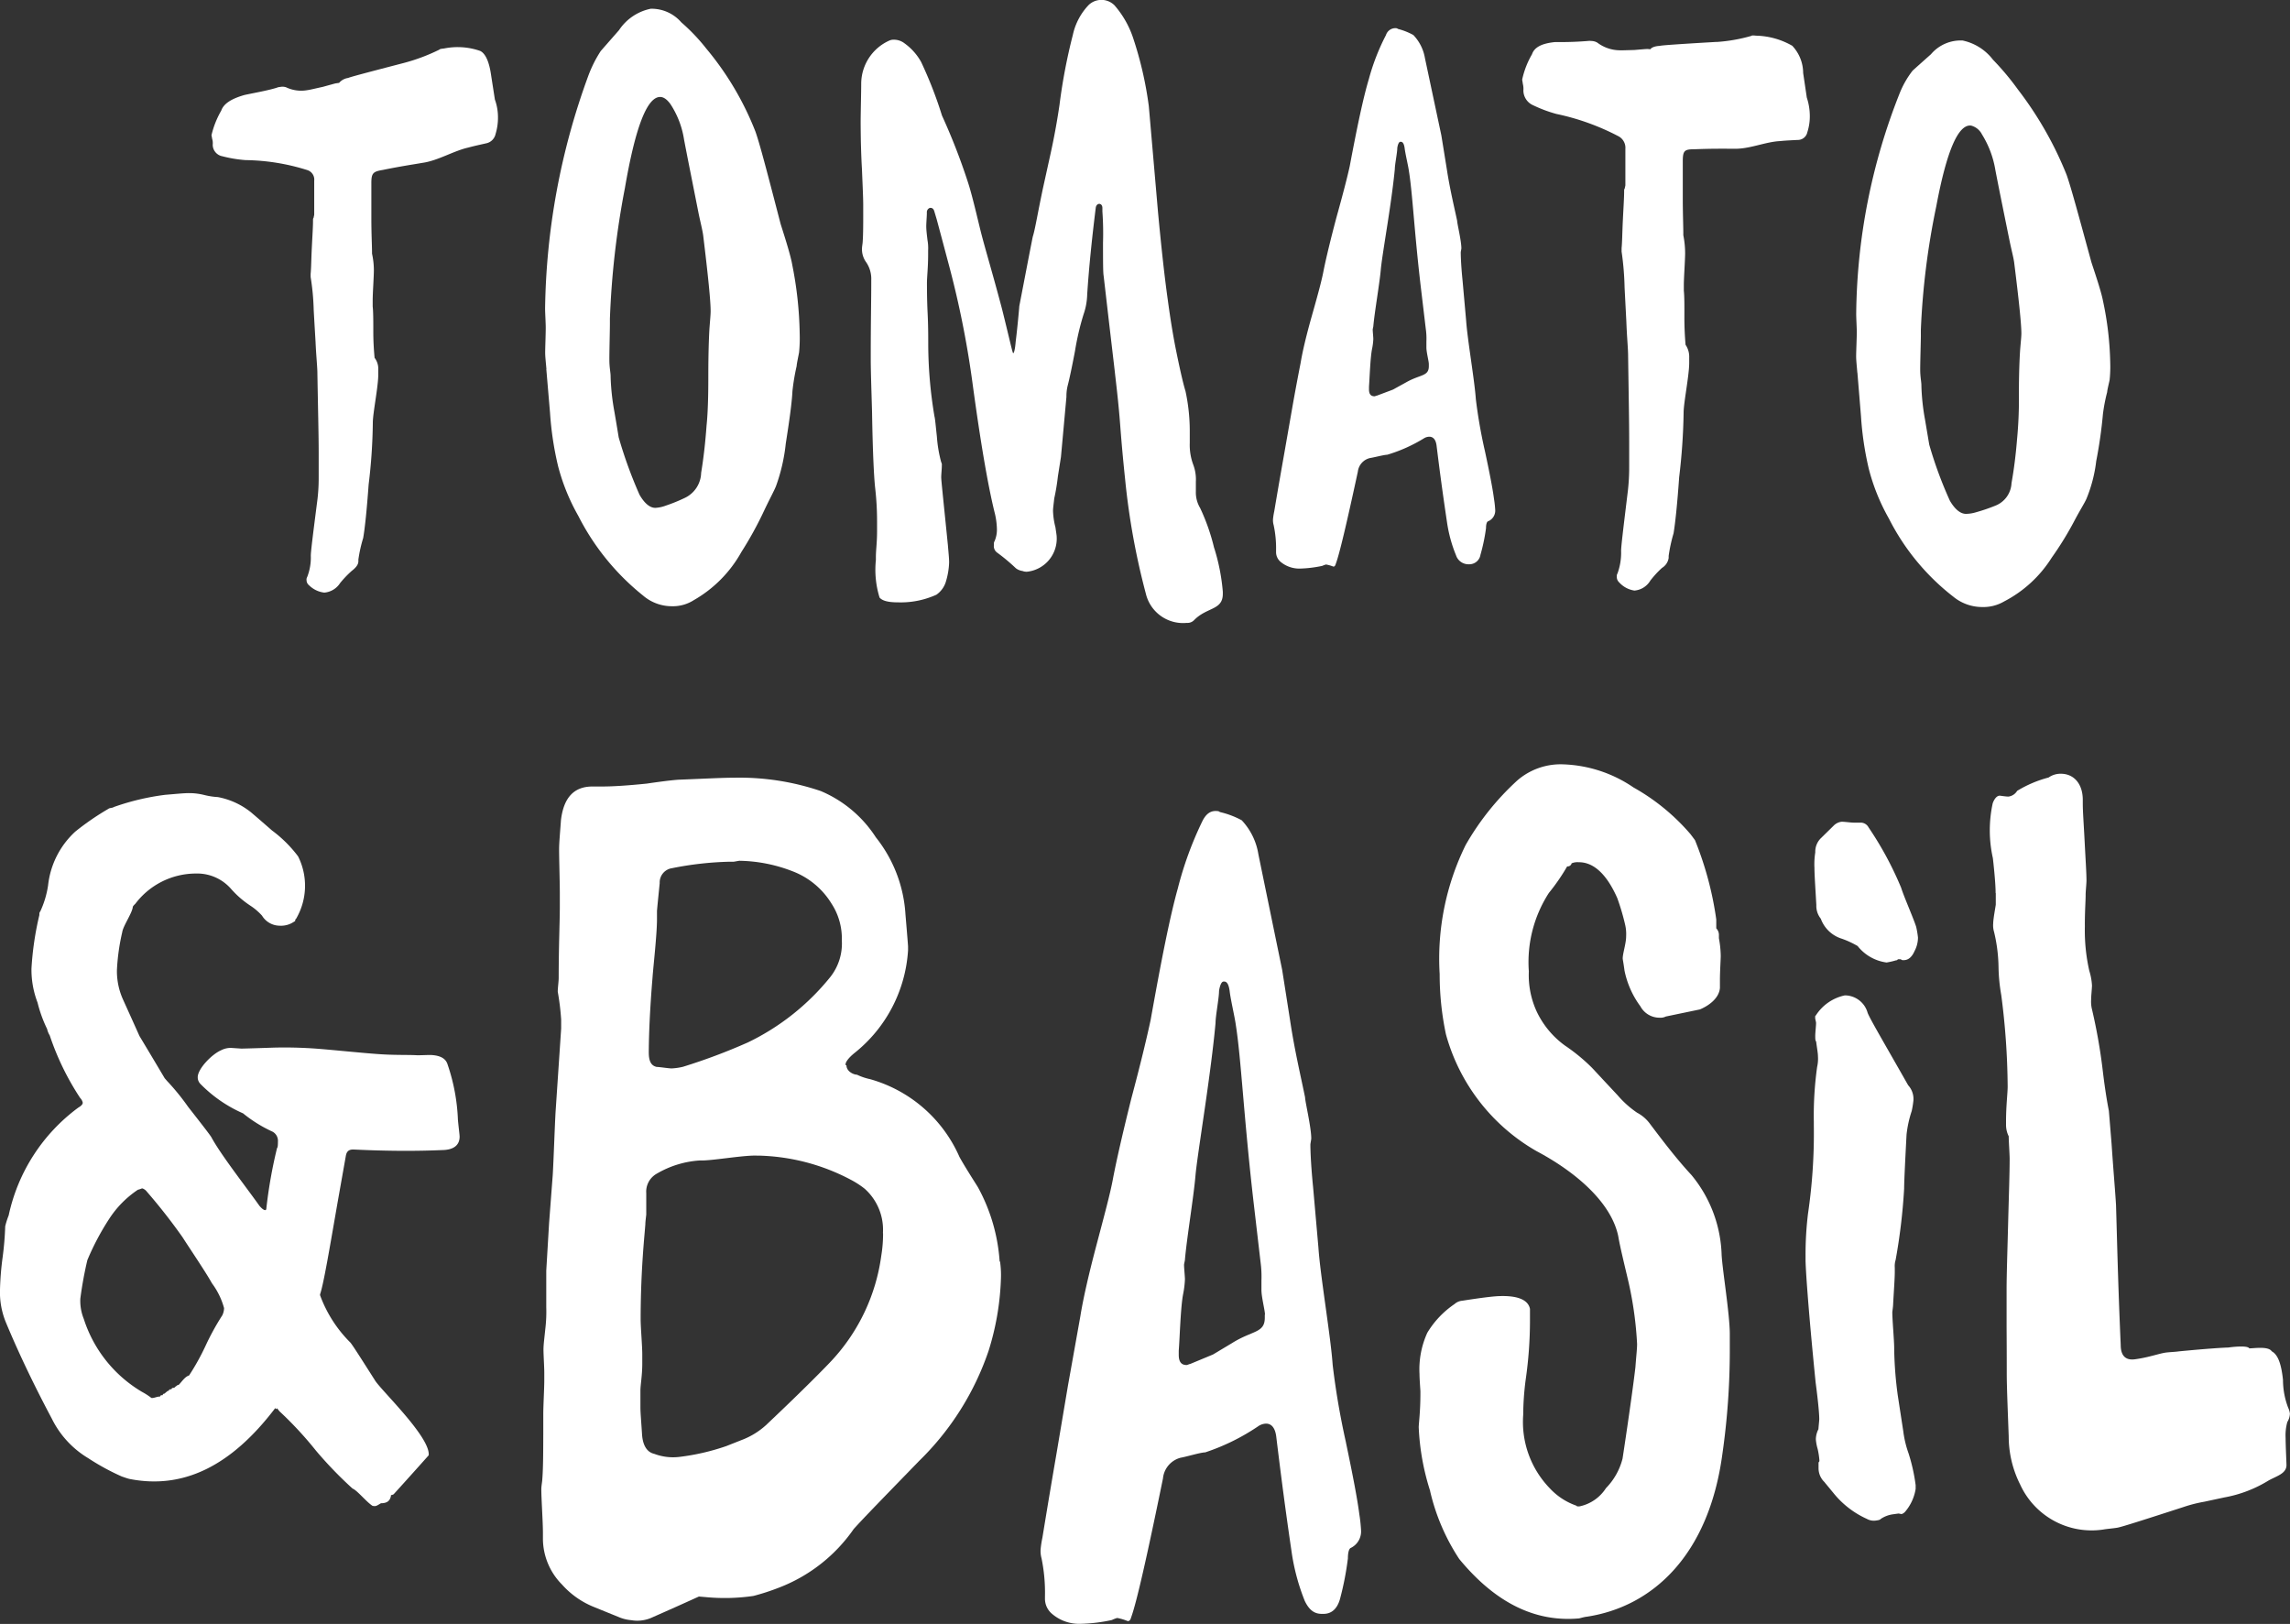
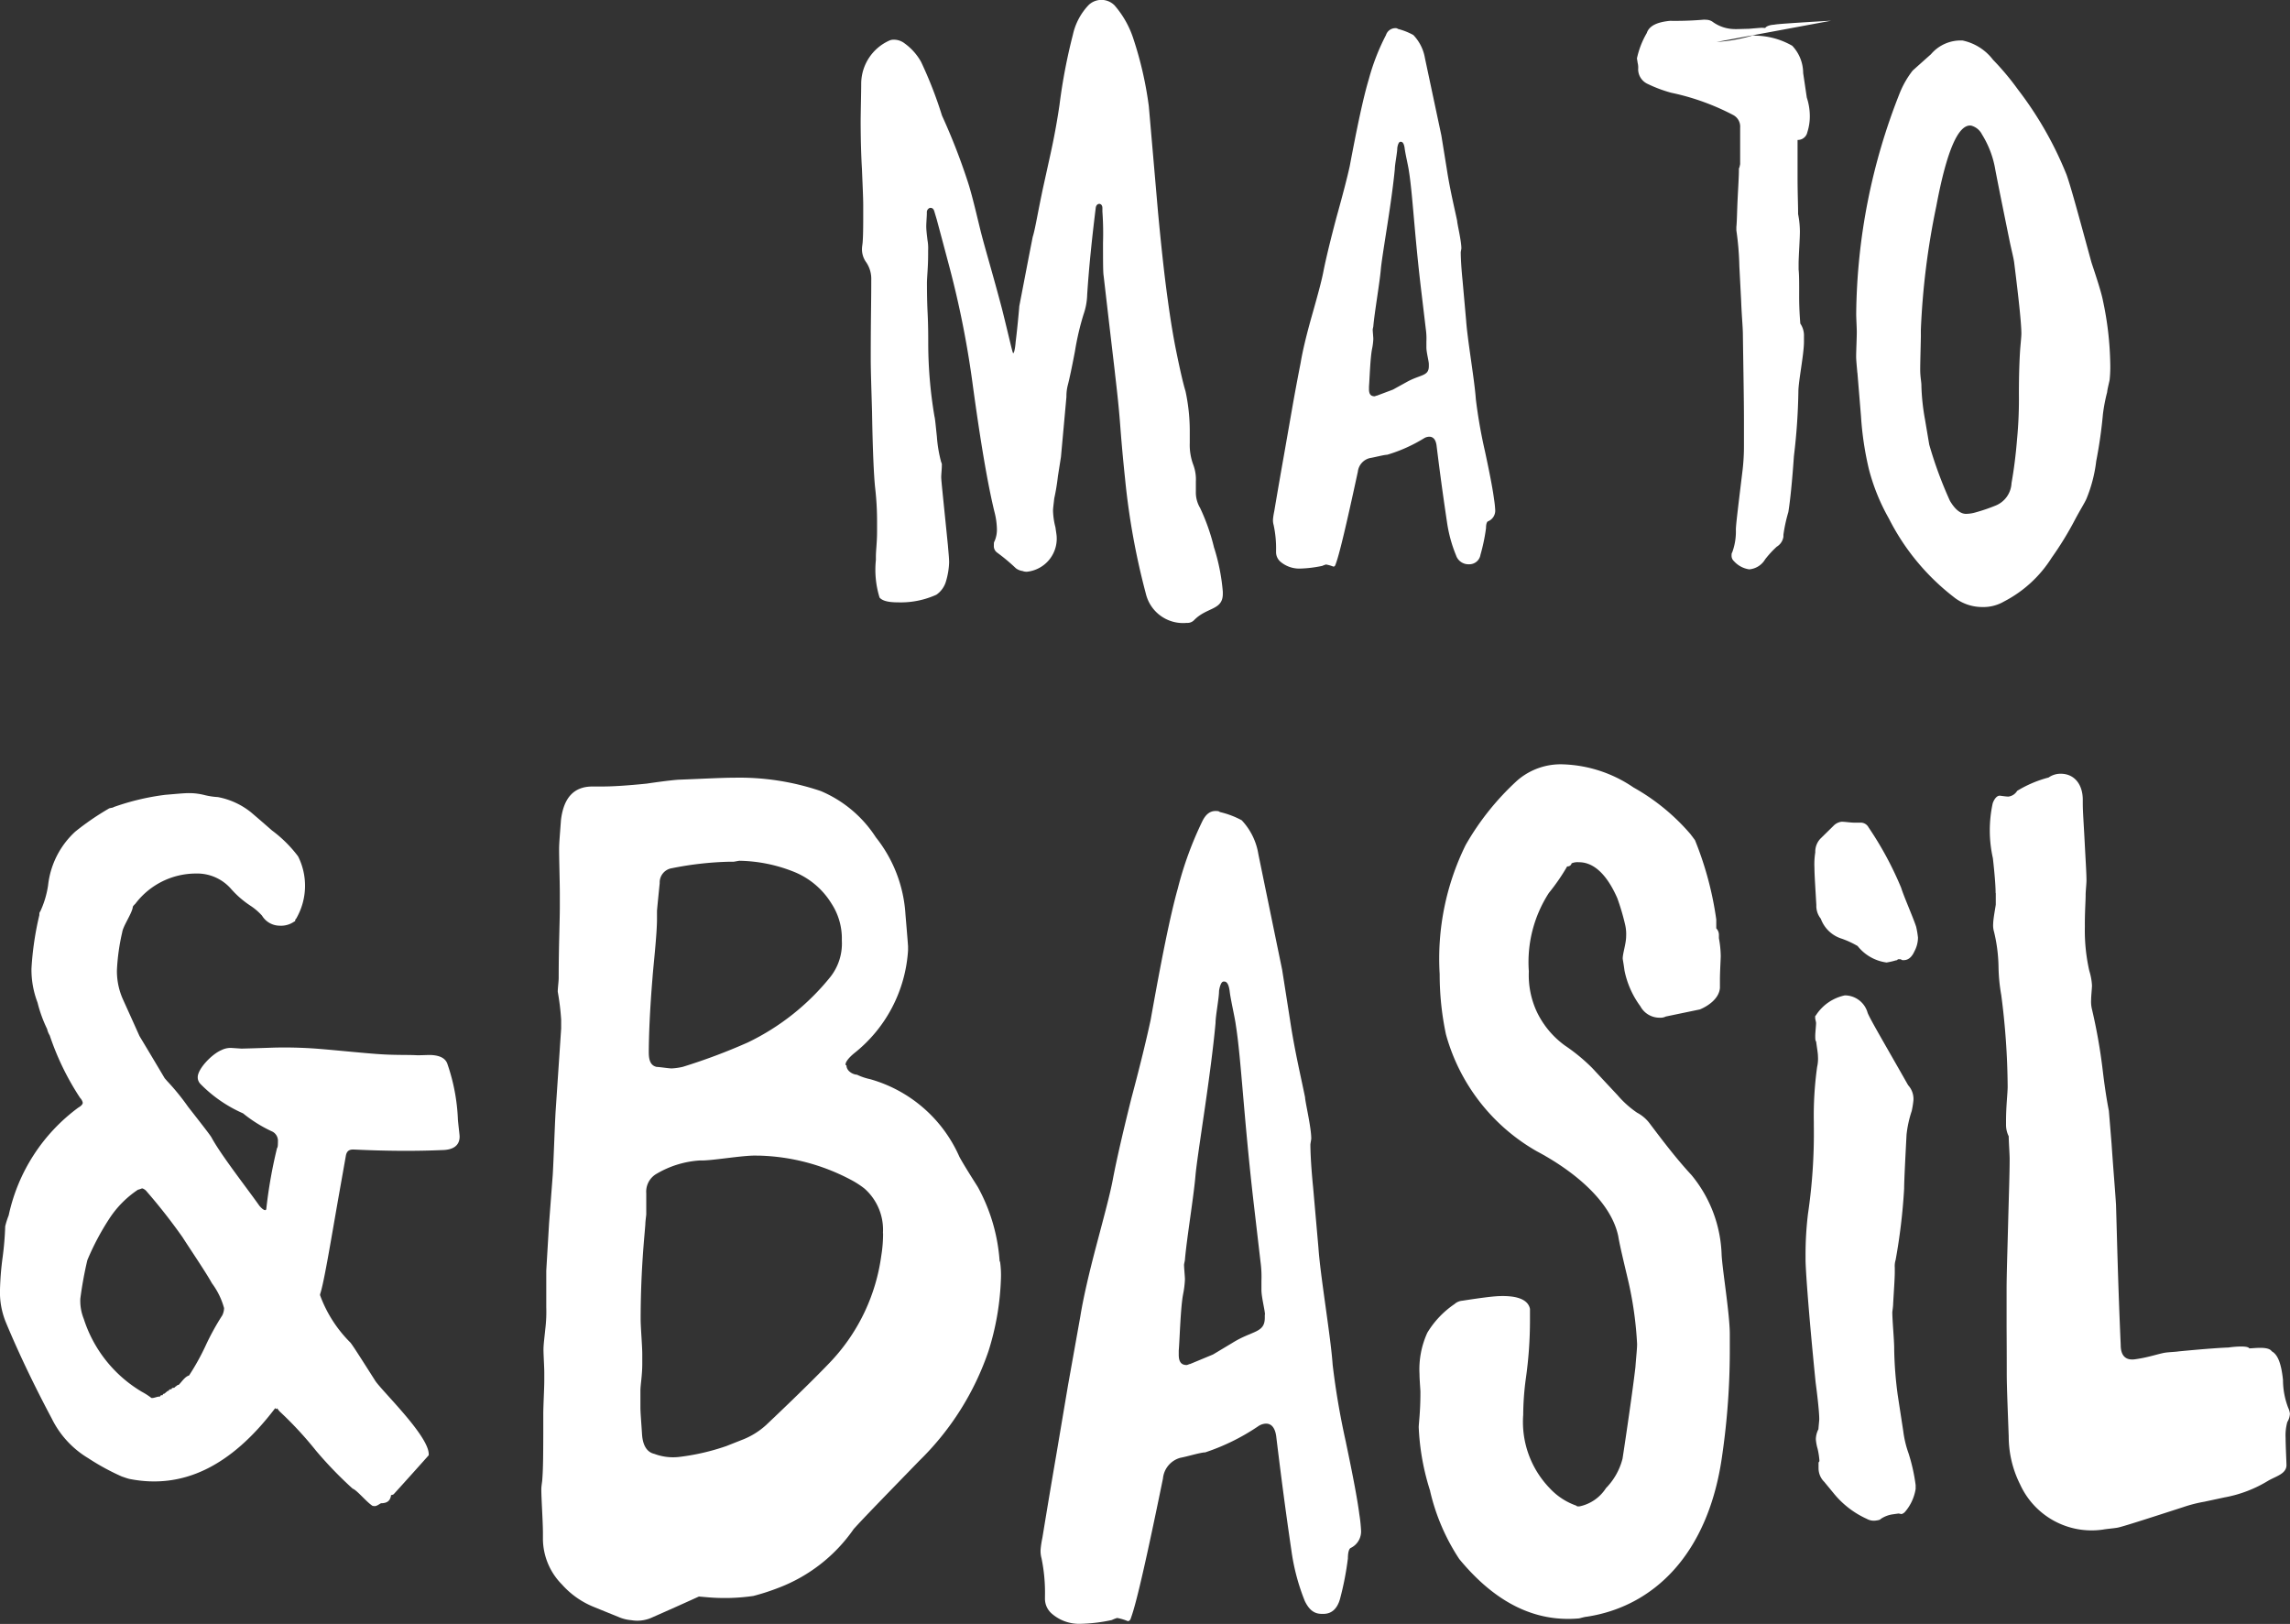
<svg xmlns="http://www.w3.org/2000/svg" width="102.878" height="72.957" viewBox="0 0 102.878 72.957">
  <rect x="0" y="0" width="102.878" height="72.957" fill="#333333" stroke="none" />
  <g id="Group_21779" data-name="Group 21779" transform="translate(3346 -1090.188)">
    <path id="Path_107241" data-name="Path 107241" d="M12.444,129.617l-.04.037c-.013-.016-.025-.032-.039-.048-2,2.635-4.158,3.65-6.533,3.186-.117-.023-.312-.1-.351-.109a10.476,10.476,0,0,1-1.518-.827,4.253,4.253,0,0,1-1.632-1.77C1.594,128.7.893,127.262.272,125.774a3.562,3.562,0,0,1-.272-1.5,13.217,13.217,0,0,1,.117-1.436,13.751,13.751,0,0,0,.117-1.4,3.758,3.758,0,0,1,.156-.49,8.127,8.127,0,0,1,3.127-4.841c.118-.069.2-.142.2-.223a.438.438,0,0,0-.117-.213,12.014,12.014,0,0,1-1.366-2.808.924.924,0,0,1-.117-.288,5.962,5.962,0,0,1-.43-1.187,4.128,4.128,0,0,1-.273-1.528,13.773,13.773,0,0,1,.354-2.405c0-.08,0-.119.039-.157a4.267,4.267,0,0,0,.354-1.181,3.837,3.837,0,0,1,1.219-2.409,11.938,11.938,0,0,1,1.494-1.027c.039-.04.2-.038.236-.078a10.958,10.958,0,0,1,2.319-.55c.471-.038.825-.076,1.061-.075a2.765,2.765,0,0,1,.707.089,3.308,3.308,0,0,0,.589.088,3.374,3.374,0,0,1,1.491.685q.47.4.94.813a5.718,5.718,0,0,1,1.175,1.166,2.945,2.945,0,0,1-.088,2.8l-.04.042c0,.042,0,.085-.04.083a1.031,1.031,0,0,1-.668.189.933.933,0,0,1-.784-.45,2.661,2.661,0,0,0-.509-.439,4.312,4.312,0,0,1-.9-.784,2.021,2.021,0,0,0-1.569-.67,3.414,3.414,0,0,0-2.711,1.355c-.079.079-.119.119-.118.159-.04.285-.434.84-.474,1.123a9.521,9.521,0,0,0-.238,1.7,3.1,3.1,0,0,0,.272,1.32q.371.819.741,1.644.567.942,1.132,1.895l.117.134a10.4,10.4,0,0,1,.938,1.154c.663.846,1.015,1.3,1.054,1.383.428.788,1.6,2.284,2.146,3.059.195.23.313.242.313.116a21.44,21.44,0,0,1,.479-2.705c.04-.039.039-.166.041-.293a.468.468,0,0,0-.235-.443,6.171,6.171,0,0,1-1.331-.826A6.112,6.112,0,0,1,9,115.038a.421.421,0,0,1-.117-.3c0-.373.632-1.034,1.062-1.214a.926.926,0,0,1,.432-.1l.078.005.392.026c.039,0,.472-.01,1.334-.04.43-.015,1.06-.018,1.805.027s2.435.23,3.218.273c.628.035,1.14.018,1.493.037.156.009.55-.015.668-.009.432.022.667.165.745.432a8.666,8.666,0,0,1,.462,2.482c.038.4.075.663.076.751,0,.395-.277.6-.788.606-1.179.052-2.476.046-3.927-.023-.237-.018-.353.059-.394.271q-.18,1.017-.36,2.031c-.361,2.071-.641,3.751-.8,4.2v.043a5.81,5.81,0,0,0,1.365,2.129c.116.143.469.7,1.093,1.681.232.414,2.506,2.556,2.422,3.38q-.789.886-1.577,1.754l-.079.033c-.039-.005-.04-.006-.04.038-.04.211-.159.325-.433.33-.04-.006-.2.145-.314.128L16.74,134c-.272-.169-.7-.706-.9-.777a17.935,17.935,0,0,1-1.641-1.7,16.406,16.406,0,0,0-1.64-1.77l-.117-.144m-4.535-.98c.039-.035.079-.07.117-.064.118-.105.275-.371.47-.424a10.65,10.65,0,0,0,.746-1.345,11.36,11.36,0,0,1,.747-1.358.778.778,0,0,0,.079-.325,3.316,3.316,0,0,0-.545-1.115c-.272-.494-1.012-1.584-1.325-2.075a25.82,25.82,0,0,0-1.6-2.042.413.413,0,0,0-.2-.145c-.039,0-.078.032-.2.06a4.54,4.54,0,0,0-1.293,1.312,11.492,11.492,0,0,0-.979,1.852,17.1,17.1,0,0,0-.315,1.728,2.164,2.164,0,0,0,.155.911,5.9,5.9,0,0,0,2.608,3.274,3.081,3.081,0,0,1,.429.277c.117.02.274-.077.39-.058,0-.041.04-.076.117-.063a.071.071,0,0,1,.078-.07c.117-.1.157-.139.2-.133,0-.041.039-.076.118-.064,0-.041.04-.076.117-.064l.078-.07" transform="translate(-3346 1023.843)" fill="#fff" />
    <path id="Path_107242" data-name="Path 107242" d="M77.2,122.1a4.3,4.3,0,0,1,.039.788,12.051,12.051,0,0,1-.556,3.231,12.539,12.539,0,0,1-3.127,4.949c-1.425,1.471-2.414,2.479-2.929,3.049a7.238,7.238,0,0,1-3.363,2.637,10.2,10.2,0,0,1-1.146.372,8.935,8.935,0,0,1-2.131.053l-.316-.027q-1.086.494-2.173.971a1.6,1.6,0,0,1-.868.091,1.8,1.8,0,0,1-.591-.153q-.531-.214-1.062-.431a3.826,3.826,0,0,1-1.454-1.015,2.936,2.936,0,0,1-.859-2.059v-.089c0-.059,0-.119,0-.178,0-.489-.074-1.565-.072-1.965,0-.133.041-.352.041-.4.041-.486.044-1.152.047-2.086q0-.445,0-.889c0-.356.045-1.153.045-1.509,0-.119,0-.237,0-.356,0-.222-.036-.8-.036-1.027s.043-.53.082-.927a6.531,6.531,0,0,0,.043-.975q0-.6,0-1.2v-.445q.063-1.064.126-2.128l.165-2.171c.04-.666.089-2.178.128-2.845q.063-.933.125-1.866l.125-1.867v-.4a11.211,11.211,0,0,0-.153-1.254c0-.178.041-.444.042-.623,0-1.381.048-2.45.051-3.163,0-.208,0-.416,0-.624,0-.49-.034-1.605-.032-2.006,0-.267.042-.712.083-1.292.122-1.024.594-1.513,1.42-1.511h.433c.471,0,1.141-.042,2-.13.9-.133,1.378-.178,1.494-.178,1.1-.043,1.925-.088,2.437-.087a11.369,11.369,0,0,1,3.89.6,5.476,5.476,0,0,1,2.472,2.077,6.149,6.149,0,0,1,1.331,3.465c.079.923.114,1.385.116,1.43,0,.061,0,.123,0,.185a6.406,6.406,0,0,1-2.411,4.615c-.275.225-.395.406-.395.5,0,.046,0,.046.039.047,0,.276.314.42.472.424a2.631,2.631,0,0,0,.59.2,6.227,6.227,0,0,1,4.013,3.49c.2.373.709,1.168.826,1.355a8.052,8.052,0,0,1,.981,3.35m-5.243-1.275a2.47,2.47,0,0,0-.824-2,3.954,3.954,0,0,0-.59-.385,9.3,9.3,0,0,0-4.173-1.1l-.079,0c-.63-.022-2.048.241-2.561.218a4.354,4.354,0,0,0-1.931.592.924.924,0,0,0-.475.879c0,.045,0,.09,0,.135l0,.812c0,.046-.041.314-.041.449-.042.584-.2,1.972-.211,4.134,0,.045,0,.09,0,.135,0,.36.075,1.222.073,1.583v.406c0,.541-.081.94-.083,1.211l0,.766c0,.225.037.634.074,1.223.038.5.234.785.549.856a2.382,2.382,0,0,0,1.143.135,10.139,10.139,0,0,0,2.091-.484l.789-.312a3.414,3.414,0,0,0,.989-.624c1.778-1.678,2.769-2.7,2.966-2.915a8.608,8.608,0,0,0,2.219-4.7,6.073,6.073,0,0,0,.081-1.011M61.42,112.714c0,.405.117.59.352.644.158.005.511.063.669.068a2.8,2.8,0,0,0,.512-.073,26.5,26.5,0,0,0,2.916-1.094,10.73,10.73,0,0,0,3.707-2.942,2.426,2.426,0,0,0,.516-1.646,2.87,2.87,0,0,0-.469-1.659,3.513,3.513,0,0,0-1.727-1.437,6.849,6.849,0,0,0-2.4-.478c-.04,0-.238.043-.276.043l-.2,0a14.727,14.727,0,0,0-2.557.29.647.647,0,0,0-.553.671c-.082.811-.122,1.217-.122,1.262,0,.03,0,.06,0,.09,0,.09,0,.18,0,.271,0,.678-.165,2.118-.2,2.613-.123,1.486-.166,2.612-.169,3.379" transform="translate(-3378.273 1024.763)" fill="#fff" />
    <path id="Path_107243" data-name="Path 107243" d="M122.514,132.211c.318,1.514.518,2.569.6,3.213a6.85,6.85,0,0,1,.08.736.823.823,0,0,1-.473.8c-.079.049-.118.236-.118.467a13.446,13.446,0,0,1-.353,1.815c-.117.42-.354.661-.711.674l-.079,0c-.355.012-.593-.165-.792-.575a9.531,9.531,0,0,1-.6-2.252c-.359-2.445-.557-4.109-.677-5.08-.04-.416-.2-.645-.475-.639a.664.664,0,0,0-.316.1,9.651,9.651,0,0,1-2.409,1.192c-.2,0-.831.193-1.106.241a1.066,1.066,0,0,0-.79.932c-.712,3.484-1.186,5.572-1.424,6.222-.039.139-.079.185-.158.185a2.4,2.4,0,0,0-.475-.141,1.391,1.391,0,0,0-.238.092,7.28,7.28,0,0,1-1.424.171,1.866,1.866,0,0,1-1.305-.484.884.884,0,0,1-.277-.655v-.093a7.6,7.6,0,0,0-.156-1.718A1.2,1.2,0,0,1,108.8,137a4.679,4.679,0,0,1,.079-.508c.04-.232.238-1.479.636-3.793q.257-1.527.515-3.056.278-1.551.554-3.1c.119-.742.357-1.807.712-3.151s.632-2.365.751-3.014q.238-1.252.828-3.62c.434-1.624.708-2.785.867-3.528.472-2.647.866-4.643,1.219-5.9a15.829,15.829,0,0,1,1.1-3.018c.158-.325.355-.464.589-.465.079,0,.158,0,.2.046a3.893,3.893,0,0,1,.983.37,2.888,2.888,0,0,1,.749,1.529q.533,2.595,1.067,5.186.179,1.134.356,2.267c.2,1.342.478,2.5.674,3.466,0,.185.277,1.339.278,1.848,0,.046-.039.232-.039.278s0,.694.121,1.9q.12,1.363.24,2.726c.04.6.159,1.477.319,2.63s.279,2.028.32,2.629a34.268,34.268,0,0,0,.6,3.5m-3.64-5.749c0-.186-.159-.785-.159-1.11,0-.062,0-.123,0-.185v-.232a4.9,4.9,0,0,0-.04-.834l-.318-2.732c-.437-3.8-.556-6.441-.794-7.924-.04-.325-.238-1.159-.277-1.53-.039-.278-.119-.417-.237-.416h-.039c-.079,0-.157.14-.2.419,0,.325-.156,1.114-.157,1.439q-.118,1.324-.471,3.761c-.237,1.626-.392,2.648-.432,3.112-.078.929-.394,2.833-.472,3.762,0,.046-.04.186-.04.232,0,.14.038.51.04.65a4.18,4.18,0,0,1-.078.65c-.12.6-.156,2.044-.2,2.554v.186c0,.324.118.463.355.462.039,0,.119-.047.158-.047l1.026-.426.868-.52c.908-.568,1.46-.438,1.459-1.133v-.139" transform="translate(-3408.049 1022.777)" fill="#fff" />
    <path id="Path_107244" data-name="Path 107244" d="M148.845,131.64a10.872,10.872,0,0,1-.519-2.875c0-.184.078-.694.076-1.568v-.046c0-.046-.041-.551-.041-.781a3.961,3.961,0,0,1,.351-1.855,4.125,4.125,0,0,1,1.22-1.287.6.6,0,0,1,.355-.152c.788-.124,1.339-.193,1.616-.205.868-.039,1.342.166,1.421.573v.5a18.624,18.624,0,0,1-.19,2.658,12.553,12.553,0,0,0-.114,1.6,4.288,4.288,0,0,0,1.193,3.3,2.941,2.941,0,0,0,1.186.778c.04.043.078.04.158.034a1.865,1.865,0,0,0,1.181-.818,2.926,2.926,0,0,0,.745-1.326c.155-1.008.463-3.109.578-4.11.036-.5.076-.818.075-1.043a16.34,16.34,0,0,0-.364-2.686c-.12-.534-.4-1.649-.48-2.142-.319-1.564-1.978-2.935-3.674-3.834a8.7,8.7,0,0,1-4.069-5.246,12.944,12.944,0,0,1-.282-2.706,11.56,11.56,0,0,1,1.167-5.8,11.95,11.95,0,0,1,2.312-2.893,2.968,2.968,0,0,1,2.081-.731,5.942,5.942,0,0,1,3.148,1.038,9.458,9.458,0,0,1,2.562,2.1l.2.267a15.009,15.009,0,0,1,.956,3.563v.4a.422.422,0,0,1,.119.31c0,.045,0,.089,0,.134a4.6,4.6,0,0,1,.082.8c0,.134-.037.715-.036,1.073,0,.119,0,.238,0,.357-.038.492-.547.822-.9.968l-1.532.319a.529.529,0,0,1-.275.053.976.976,0,0,1-.868-.514,4.055,4.055,0,0,1-.713-1.606c-.04-.315-.08-.5-.08-.541,0-.226.156-.682.154-1a1.857,1.857,0,0,0-.041-.5,10.322,10.322,0,0,0-.358-1.215c-.475-1.077-1.067-1.616-1.735-1.609a.672.672,0,0,0-.315.049.183.183,0,0,1-.2.138,9.136,9.136,0,0,1-.822,1.193,5.726,5.726,0,0,0-.9,3.524,3.9,3.9,0,0,0,.359,1.817,4,4,0,0,0,1.264,1.516,8.2,8.2,0,0,1,1.223,1.007q.572.616,1.145,1.228a4.444,4.444,0,0,0,.869.779,1.7,1.7,0,0,1,.592.516c.593.785,1.186,1.565,1.858,2.291a5.9,5.9,0,0,1,1.351,3.585c.041.712.364,2.651.367,3.542q0,.335,0,.669a32.718,32.718,0,0,1-.337,4.76c-.615,4.517-3.126,6.832-6.085,7.282-.119.01-.315.073-.355.077-1.972.174-3.754-.7-5.377-2.668a9.383,9.383,0,0,1-1.31-3.055" transform="translate(-3430.59 1025.549)" fill="#fff" />
    <path id="Path_107245" data-name="Path 107245" d="M189.628,134.663a.861.861,0,0,1-.277-.627c0-.073,0-.147,0-.22v-.044c.04-.049.039-.049.039-.092a3.439,3.439,0,0,0-.08-.519,2.057,2.057,0,0,1-.08-.431,1.015,1.015,0,0,1,.116-.453c0-.044.037-.4.037-.444,0-.4-.122-1.351-.163-1.655-.329-3.269-.451-5.113-.453-5.509,0-.073,0-.147,0-.221a15.147,15.147,0,0,1,.111-1.859,24.732,24.732,0,0,0,.261-3.937c0-.03,0-.059,0-.088s0-.058,0-.088a15.884,15.884,0,0,1,.148-2.472,1.67,1.67,0,0,0,.037-.486c0-.132-.041-.35-.081-.656-.039-.042-.04-.13-.04-.262s.036-.442.037-.574c0-.043-.039-.174-.04-.218,0-.015,0-.03,0-.044v-.044l.039-.046a2.044,2.044,0,0,1,1.294-.887,1.067,1.067,0,0,1,1.024.787c.12.3.751,1.366,1.819,3.249a.916.916,0,0,1,.238.677,4.2,4.2,0,0,1-.077.48,5.067,5.067,0,0,0-.232,1.055c-.037.7-.11,2.087-.109,2.433a26.355,26.355,0,0,1-.381,3.2.935.935,0,0,0-.039.351c0,.058,0,.116,0,.174,0,.3-.036.785-.073,1.439,0,.13-.037.351-.038.394,0,.348.083,1.25.084,1.6,0,.014,0,.029,0,.043a17,17,0,0,0,.164,2.108q.121.788.242,1.575a4.663,4.663,0,0,0,.239,1.008,8.124,8.124,0,0,1,.319,1.428c0,.058,0,.115,0,.173a2.082,2.082,0,0,1-.467,1.018.344.344,0,0,1-.157.109c-.039.006-.119-.027-.157-.021l-.235.033a1.293,1.293,0,0,0-.549.207c-.039.049-.118.06-.235.076a.639.639,0,0,1-.393-.077,4.079,4.079,0,0,1-1.5-1.162l-.395-.479m4.193-24.477a1.3,1.3,0,0,1-.155.61c-.116.264-.274.4-.471.406l-.078,0-.079-.04-.079,0h-.039c-.04.045-.039.045-.079.046a3.278,3.278,0,0,1-.431.1,1.99,1.99,0,0,1-1.3-.74,4.042,4.042,0,0,0-.708-.328,1.465,1.465,0,0,1-.947-.9.914.914,0,0,1-.2-.61c-.042-.747-.083-1.318-.085-1.67a3.4,3.4,0,0,1,.037-.7.856.856,0,0,1,.234-.619l.588-.577a.6.6,0,0,1,.353-.179h.039c.118,0,.392.04.511.039l.275,0h.039a.4.4,0,0,1,.355.214,15.224,15.224,0,0,1,1.464,2.712c.119.388.554,1.371.675,1.755a4.1,4.1,0,0,1,.08.473" transform="translate(-3453.653 1022.12)" fill="#fff" />
    <path id="Path_107246" data-name="Path 107246" d="M208.314,105.321c0-.3-.042-.849-.123-1.57a5.722,5.722,0,0,1-.008-2.466c.077-.213.194-.342.313-.342.038,0,.276.041.393.04a.534.534,0,0,0,.392-.257,5.288,5.288,0,0,1,1.413-.6.932.932,0,0,1,.55-.169c.59,0,.983.456.986,1.164,0,.056,0,.111,0,.167,0,.375.043.916.083,1.706s.08,1.372.083,1.746c0,.167-.039.5-.038.667,0,.291-.039.751-.035,1.417a8.215,8.215,0,0,0,.2,1.989,2.646,2.646,0,0,1,.12.659c0,.125-.038.459-.038.626a1.46,1.46,0,0,0,.041.455,24.688,24.688,0,0,1,.477,2.707c.121,1.027.238,1.638.279,1.841l.121,1.479c.08,1.192.164,2.134.2,2.749.043,1.4.087,3.5.211,6.292,0,.5.236.707.666.639l.117-.018c.507-.08.937-.231,1.21-.275.156-.025.467-.035.624-.06,1.209-.117,1.948-.165,2.222-.172.116-.02.858-.109.934.036.156.012.857-.114,1.012.134.274.148.428.552.505,1.285a3.51,3.51,0,0,0,.234,1.252.855.855,0,0,1,.077.259.77.77,0,0,1-.116.379,2.239,2.239,0,0,0-.077.724c0,.315.038,1.093.039,1.211,0,.394-.467.5-.814.7a5.717,5.717,0,0,1-1.98.755l-.894.192a6.2,6.2,0,0,0-.933.237c-1.751.567-2.726.88-2.96.927-.155.031-.508.058-.663.088a3.53,3.53,0,0,1-3.719-2.021,4.811,4.811,0,0,1-.516-2.165c-.044-1.224-.085-2.151-.088-2.787q0-1.06-.007-2.121,0-.572,0-1.145,0-.276,0-.551c0-.636.034-1.616.068-2.934s.07-2.3.069-2.932c0-.212-.042-.8-.042-1.014a1.143,1.143,0,0,1-.12-.5c0-.057,0-.113,0-.17,0-.721.075-1.277.073-1.574a32.9,32.9,0,0,0-.288-4.1,7.993,7.993,0,0,1-.122-1.226,7.173,7.173,0,0,0-.2-1.607,1.033,1.033,0,0,1-.04-.382c0-.212.117-.811.116-.854,0-.17,0-.34,0-.51" transform="translate(-3464.661 1024.993)" fill="#fff" />
-     <path id="Path_107247" data-name="Path 107247" d="M30.781,24.7a8.468,8.468,0,0,0,1.559-.588c.028-.032.082-.038.219-.054a3.065,3.065,0,0,1,1.616.111c.247.119.412.511.495,1.118l.166,1.067a2.342,2.342,0,0,1,.138.749,2.516,2.516,0,0,1-.108.8.542.542,0,0,1-.437.42c-.192.046-.465.1-.794.189-.657.148-1.368.591-2.052.685-.355.063-.958.15-1.778.318-.437.073-.52.138-.519.595v.057q0,.757,0,1.513c0,.685.028,1.2.03,1.511v.057q0,.014,0,.028a3.467,3.467,0,0,1,.083.736c0,.315-.055,1.061-.053,1.375,0,.086,0,.171,0,.257.025.227.029.6.028,1.112s.031.912.057,1.2a.8.8,0,0,1,.165.533c0,.076,0,.153,0,.229,0,.544-.245,1.727-.244,2.155a24.748,24.748,0,0,1-.188,2.776q-.121,1.673-.244,2.4a6.3,6.3,0,0,0-.217.972V47.1c0,.142-.11.286-.3.431a4.556,4.556,0,0,0-.52.544.934.934,0,0,1-.712.43,1.161,1.161,0,0,1-.686-.332.289.289,0,0,1-.11-.224.219.219,0,0,1,.027-.141,2.393,2.393,0,0,0,.164-.959c0-.2.108-1.042.3-2.542a8.294,8.294,0,0,0,.054-.988q0-.409,0-.818c0-.009,0-.018,0-.028,0-.085,0-.169,0-.254,0-.789-.031-1.973-.058-3.55,0-.309-.055-.785-.083-1.432q-.043-.716-.083-1.431a10.831,10.831,0,0,0-.138-1.481c0-.047,0-.094,0-.141.026-.256.027-.65.054-1.187s.053-.934.053-1.188c0-.085,0-.113.027-.144,0-.027.027-.115.027-.144q0-.746,0-1.493V30a.447.447,0,0,0-.3-.474,9.592,9.592,0,0,0-2.786-.452,5.857,5.857,0,0,1-1.037-.172.531.531,0,0,1-.437-.519.651.651,0,0,0-.027-.271c0-.027-.027-.133-.027-.161a4.085,4.085,0,0,1,.437-1.1c.111-.318.462-.535,1.036-.7.3-.07,1.173-.22,1.528-.353l.109-.015a.5.5,0,0,1,.246.022,1.569,1.569,0,0,0,.956.125c.137-.018.355-.075.683-.145.381-.106.573-.159.6-.162l.137-.018a.648.648,0,0,1,.41-.222c.055-.035.9-.258,2.542-.685" transform="translate(-3358.603 1068.307)" fill="#fff" />
-     <path id="Path_107248" data-name="Path 107248" d="M57.048,36.149c-.028-.324-.056-.559-.056-.736,0-.236.027-.888.025-1.124,0-.207-.028-.648-.029-.855a31.539,31.539,0,0,1,1.928-10.422,5.622,5.622,0,0,1,.573-1.151l.821-.937a2.245,2.245,0,0,1,1.425-.961,1.766,1.766,0,0,1,1.373.611,8.6,8.6,0,0,1,1.128,1.186,13.437,13.437,0,0,1,2.2,3.717c.194.538.552,1.917,1.132,4.15.083.271.442,1.355.524,1.842a17.008,17.008,0,0,1,.334,3.074,6.665,6.665,0,0,1-.027.856c-.027.154-.109.523-.109.614a9.538,9.538,0,0,0-.19,1.134c-.025.52-.137,1.316-.3,2.356a8.055,8.055,0,0,1-.436,1.9c-.083.214-.272.552-.519,1.073a16.328,16.328,0,0,1-1.039,1.895,5.644,5.644,0,0,1-2.136,2.161,1.746,1.746,0,0,1-.987.274,1.98,1.98,0,0,1-1.29-.477,10.9,10.9,0,0,1-2.913-3.582,9.213,9.213,0,0,1-.908-2.234,14.348,14.348,0,0,1-.361-2.385q-.084-.988-.168-1.974M59.9,34.123c0,.269-.025,1.225-.024,1.613,0,.358.056.565.056.743v.031a10.356,10.356,0,0,0,.168,1.547q.1.579.194,1.159a19.874,19.874,0,0,0,.937,2.582c.221.385.468.592.714.588a1.561,1.561,0,0,0,.466-.1,7.571,7.571,0,0,0,.85-.345,1.283,1.283,0,0,0,.738-1.13c.11-.666.188-1.364.243-2.121.054-.516.08-1.242.079-2.21,0-1,.024-1.694.051-2.149.027-.364.055-.637.053-.788,0-.454-.112-1.57-.335-3.4-.028-.21-.11-.539-.194-.928q-.083-.418-.166-.837-.124-.628-.249-1.255t-.25-1.282a4.015,4.015,0,0,0-.607-1.587q-.246-.345-.494-.327c-.576.041-1.095,1.4-1.556,4.092a38.237,38.237,0,0,0-.674,5.864c0,.079,0,.159,0,.238" transform="translate(-3378.5 1070.618)" fill="#fff" />
    <path id="Path_107249" data-name="Path 107249" d="M105.875,43.684a8.98,8.98,0,0,1,.384,1.957v.094c0,.745-.715.589-1.29,1.18a.409.409,0,0,1-.329.124,1.718,1.718,0,0,1-1.837-1.305,32.374,32.374,0,0,1-.934-5.157c-.055-.528-.138-1.336-.22-2.423s-.192-1.926-.248-2.454l-.248-2.112q-.124-1.071-.248-2.142c-.028-.155-.027-.652-.028-1.491a13.87,13.87,0,0,0-.028-1.4V28.4c0-.249-.274-.247-.3,0-.165,1.336-.3,2.61-.383,3.884a2.932,2.932,0,0,1-.165.9,12.056,12.056,0,0,0-.384,1.647c-.136.715-.247,1.243-.329,1.554a2.018,2.018,0,0,0-.055.5q-.122,1.35-.246,2.7l-.137.869a9.518,9.518,0,0,1-.164.994c-.026.248-.055.434-.055.558a3.345,3.345,0,0,0,.11.745c.028.217.054.341.055.434a1.493,1.493,0,0,1-1.316,1.554.485.485,0,0,1-.219-.031.644.644,0,0,1-.3-.124,8.465,8.465,0,0,0-.851-.71.354.354,0,0,1-.137-.309c0-.093,0-.155.027-.186a1.3,1.3,0,0,0,.109-.588,3.328,3.328,0,0,0-.11-.743q-.454-1.856-.993-5.84a42.8,42.8,0,0,0-1.1-5.423q-.248-.938-.5-1.873l-.11-.368c-.027-.092-.083-.152-.165-.15H93.1a.208.208,0,0,0-.137.22c0,.153-.028.463-.027.617s.026.37.056.616a2.026,2.026,0,0,1,.028.462c0,.062,0,.123,0,.185,0,.587-.055,1.019-.053,1.3s0,.709.029,1.3.028,1.018.029,1.3v.154a19.854,19.854,0,0,0,.278,3.206c.028.092.055.4.111.924a5.965,5.965,0,0,0,.193,1.141.243.243,0,0,1,.028.154V40c0,.123-.027.37-.027.494,0,.155.112,1.172.3,3.055.028.34.055.587.055.773a3.311,3.311,0,0,1-.136.834,1.1,1.1,0,0,1-.438.619,3.878,3.878,0,0,1-1.7.342c-.44,0-.713-.06-.85-.214a4.225,4.225,0,0,1-.166-1.691c0-.051,0-.1,0-.153,0-.277.054-.646.053-1.139,0-.153,0-.307,0-.461a13.15,13.15,0,0,0-.085-1.475c-.055-.492-.111-1.628-.141-3.441-.029-1.015-.057-1.812-.058-2.335,0-.071,0-.144,0-.215,0-1.445.025-2.552.023-3.259v-.092a1.326,1.326,0,0,0-.22-.794.992.992,0,0,1-.194-.67c0-.031.028-.215.028-.246.028-.37.026-.923.025-1.659,0-.339-.028-.89-.057-1.626-.028-.46-.056-1.165-.058-2.117,0-.4.026-1.383.025-1.752a2.133,2.133,0,0,1,1.262-1.9.485.485,0,0,1,.22-.04.784.784,0,0,1,.467.166,2.553,2.553,0,0,1,.743.836,18.57,18.57,0,0,1,.937,2.408,28.016,28.016,0,0,1,1.157,2.968c.194.583.44,1.66.578,2.215.193.77.55,1.94.964,3.514.332,1.327.468,1.977.5,1.977s.083-.156.11-.5c.082-.651.164-1.582.164-1.613q.219-1.134.437-2.268.082-.42.165-.84c.11-.342.22-1.057.465-2.208q.165-.746.329-1.493.248-1.121.411-2.24a25.316,25.316,0,0,1,.6-3.143,2.8,2.8,0,0,1,.715-1.343.83.83,0,0,1,1.155.02,4.308,4.308,0,0,1,.853,1.517,16.43,16.43,0,0,1,.688,3.012q.083.947.165,1.895l.248,2.859c.137,1.461.274,2.765.439,3.946.138,1.026.275,1.8.384,2.331.082.4.275,1.336.412,1.772a8.524,8.524,0,0,1,.192,1.741v.59a2.542,2.542,0,0,0,.164.995,1.883,1.883,0,0,1,.11.746v.435a1.36,1.36,0,0,0,.192.745,9.205,9.205,0,0,1,.63,1.8" transform="translate(-3397.324 1071.133)" fill="#fff" />
    <path id="Path_107250" data-name="Path 107250" d="M142.61,41c.218,1.015.353,1.721.408,2.15a4.746,4.746,0,0,1,.054.491.517.517,0,0,1-.33.518c-.053.03-.084.153-.083.306a8.329,8.329,0,0,1-.249,1.194.506.506,0,0,1-.494.427h-.055a.585.585,0,0,1-.548-.4,6.25,6.25,0,0,1-.409-1.508c-.245-1.632-.381-2.74-.462-3.388-.027-.278-.137-.433-.329-.435a.473.473,0,0,0-.22.059,6.922,6.922,0,0,1-1.675.752c-.137,0-.576.118-.768.147a.71.71,0,0,0-.549.613c-.5,2.315-.827,3.708-.991,4.14-.029.093-.054.124-.11.124a1.693,1.693,0,0,0-.329-.094,1.059,1.059,0,0,0-.165.061,5.481,5.481,0,0,1-.987.122,1.311,1.311,0,0,1-.9-.312.57.57,0,0,1-.192-.434v-.062a4.953,4.953,0,0,0-.109-1.149.773.773,0,0,1-.027-.279,3.218,3.218,0,0,1,.055-.341c.027-.155.165-.992.44-2.541q.179-1.022.358-2.045t.386-2.073c.082-.5.247-1.207.5-2.1s.441-1.574.523-2.006q.164-.834.579-2.405c.3-1.078.5-1.847.606-2.339.331-1.756.608-3.077.856-3.9a9.812,9.812,0,0,1,.771-1.983A.444.444,0,0,1,138.57,22a.193.193,0,0,1,.137.036,2.921,2.921,0,0,1,.687.272,1.978,1.978,0,0,1,.521,1.037q.369,1.738.738,3.474l.245,1.516c.138.9.327,1.671.464,2.32,0,.122.19.9.19,1.235,0,.031-.028.152-.028.183s0,.461.081,1.262q.081.908.162,1.815c.028.4.108.985.217,1.755s.189,1.354.217,1.752A22.316,22.316,0,0,0,142.61,41m-2.52-3.912c0-.123-.109-.526-.109-.741v-.123c0-.051,0-.1,0-.154a3,3,0,0,0-.027-.554q-.108-.911-.217-1.822c-.3-2.533-.38-4.292-.543-5.283-.028-.217-.163-.776-.191-1.024q-.04-.278-.165-.282h-.027c-.054,0-.109.089-.138.274,0,.216-.11.737-.111.953-.056.584-.165,1.415-.333,2.491s-.276,1.753-.3,2.062c-.057.616-.277,1.879-.332,2.5,0,.031-.027.123-.028.154,0,.093.027.34.027.433a2.811,2.811,0,0,1-.055.432c-.083.4-.111,1.357-.139,1.7,0,.041,0,.082,0,.123,0,.216.082.31.247.312.027,0,.081-.03.11-.03l.714-.268.6-.33c.632-.36,1.016-.261,1.017-.722v-.092" transform="translate(-3421.9 1069.453)" fill="#fff" />
-     <path id="Path_107251" data-name="Path 107251" d="M167.88,23.055a7.37,7.37,0,0,0,1.563-.274c.027-.027.084-.021.219-.009a3.412,3.412,0,0,1,1.617.453,1.792,1.792,0,0,1,.491,1.226q.082.552.163,1.1a2.663,2.663,0,0,1,.135.777,2.336,2.336,0,0,1-.111.783.435.435,0,0,1-.439.345c-.191.013-.466.019-.795.052-.658.034-1.372.364-2.057.344-.357,0-.96-.011-1.782.023-.438,0-.522.055-.522.534v.06q0,.795,0,1.589c0,.719.024,1.26.024,1.59v.09a4.139,4.139,0,0,1,.081.784c0,.33-.056,1.106-.058,1.436,0,.09,0,.18,0,.27.026.241.027.63.025,1.17s.028.96.052,1.261a.952.952,0,0,1,.164.575c0,.08,0,.16,0,.24,0,.568-.251,1.788-.251,2.238a27.32,27.32,0,0,1-.2,2.9c-.082,1.168-.168,2.007-.251,2.516a7.031,7.031,0,0,0-.221,1.018v.09a.633.633,0,0,1-.3.448,4.427,4.427,0,0,0-.522.568.918.918,0,0,1-.714.449,1.144,1.144,0,0,1-.684-.365.329.329,0,0,1-.11-.242c0-.061,0-.121.028-.151a2.714,2.714,0,0,0,.166-1.027c0-.211.113-1.118.306-2.714a9.3,9.3,0,0,0,.057-1.056q0-.438,0-.875v-.03c0-.09,0-.181,0-.272,0-.845-.024-2.114-.048-3.805,0-.332-.054-.847-.079-1.543l-.08-1.543a13.05,13.05,0,0,0-.134-1.607v-.151c.028-.271.029-.694.057-1.266s.056-.994.057-1.266c0-.091,0-.121.028-.15,0-.03.028-.119.028-.15q0-.8,0-1.6v-.03a.589.589,0,0,0-.3-.562,10.737,10.737,0,0,0-2.8-1.008,6.086,6.086,0,0,1-1.043-.39.73.73,0,0,1-.439-.663.911.911,0,0,0-.027-.307c0-.031-.026-.154-.027-.185a3.877,3.877,0,0,1,.441-1.136c.11-.33.468-.493,1.045-.549a15.123,15.123,0,0,0,1.537-.054l.11.007a.533.533,0,0,1,.247.077,1.7,1.7,0,0,0,.96.339c.137.009.357-.005.686-.011.383-.033.575-.048.6-.046l.137.01c.028-.058.165-.138.412-.149.054-.025.905-.083,2.551-.179" transform="translate(-3436.763 1069.019)" fill="#fff" />
+     <path id="Path_107251" data-name="Path 107251" d="M167.88,23.055a7.37,7.37,0,0,0,1.563-.274c.027-.027.084-.021.219-.009a3.412,3.412,0,0,1,1.617.453,1.792,1.792,0,0,1,.491,1.226q.082.552.163,1.1a2.663,2.663,0,0,1,.135.777,2.336,2.336,0,0,1-.111.783.435.435,0,0,1-.439.345v.06q0,.795,0,1.589c0,.719.024,1.26.024,1.59v.09a4.139,4.139,0,0,1,.081.784c0,.33-.056,1.106-.058,1.436,0,.09,0,.18,0,.27.026.241.027.63.025,1.17s.028.96.052,1.261a.952.952,0,0,1,.164.575c0,.08,0,.16,0,.24,0,.568-.251,1.788-.251,2.238a27.32,27.32,0,0,1-.2,2.9c-.082,1.168-.168,2.007-.251,2.516a7.031,7.031,0,0,0-.221,1.018v.09a.633.633,0,0,1-.3.448,4.427,4.427,0,0,0-.522.568.918.918,0,0,1-.714.449,1.144,1.144,0,0,1-.684-.365.329.329,0,0,1-.11-.242c0-.061,0-.121.028-.151a2.714,2.714,0,0,0,.166-1.027c0-.211.113-1.118.306-2.714a9.3,9.3,0,0,0,.057-1.056q0-.438,0-.875v-.03c0-.09,0-.181,0-.272,0-.845-.024-2.114-.048-3.805,0-.332-.054-.847-.079-1.543l-.08-1.543a13.05,13.05,0,0,0-.134-1.607v-.151c.028-.271.029-.694.057-1.266s.056-.994.057-1.266c0-.091,0-.121.028-.15,0-.03.028-.119.028-.15q0-.8,0-1.6v-.03a.589.589,0,0,0-.3-.562,10.737,10.737,0,0,0-2.8-1.008,6.086,6.086,0,0,1-1.043-.39.73.73,0,0,1-.439-.663.911.911,0,0,0-.027-.307c0-.031-.026-.154-.027-.185a3.877,3.877,0,0,1,.441-1.136c.11-.33.468-.493,1.045-.549a15.123,15.123,0,0,0,1.537-.054l.11.007a.533.533,0,0,1,.247.077,1.7,1.7,0,0,0,.96.339c.137.009.357-.005.686-.011.383-.033.575-.048.6-.046l.137.01c.028-.058.165-.138.412-.149.054-.025.905-.083,2.551-.179" transform="translate(-3436.763 1069.019)" fill="#fff" />
    <path id="Path_107252" data-name="Path 107252" d="M194.113,38.2c-.027-.321-.053-.556-.054-.73,0-.233.03-.872.029-1.1,0-.2-.028-.642-.026-.846a27.511,27.511,0,0,1,1.96-9.9,4.167,4.167,0,0,1,.576-1q.411-.369.822-.734a1.752,1.752,0,0,1,1.422-.617,2.319,2.319,0,0,1,1.365.864,11.942,11.942,0,0,1,1.118,1.334,16.172,16.172,0,0,1,2.183,3.821c.19.522.546,1.842,1.119,3.939.081.257.436,1.281.519,1.728a14.442,14.442,0,0,1,.328,2.8,5.554,5.554,0,0,1-.028.766c-.027.135-.109.459-.109.541a7.549,7.549,0,0,0-.192,1,20.62,20.62,0,0,1-.3,2.1,6.393,6.393,0,0,1-.438,1.692c-.082.19-.276.488-.521.951a14.727,14.727,0,0,1-1.042,1.7,5.525,5.525,0,0,1-2.139,1.966,1.848,1.848,0,0,1-.987.25,2.042,2.042,0,0,1-1.289-.461,10.35,10.35,0,0,1-2.9-3.517,9.116,9.116,0,0,1-.9-2.226,14.164,14.164,0,0,1-.352-2.367l-.161-1.957m2.851-1.694c0,.259-.03,1.177-.03,1.55,0,.345.054.549.054.721v.029a9.886,9.886,0,0,0,.162,1.5q.095.564.19,1.127a18.308,18.308,0,0,0,.928,2.52c.22.377.465.583.712.589a1.6,1.6,0,0,0,.465-.073,7.739,7.739,0,0,0,.85-.289,1.144,1.144,0,0,0,.741-1.02c.11-.615.191-1.259.248-1.959a19.221,19.221,0,0,0,.084-2.047c0-.927.028-1.571.056-1.99.027-.335.055-.586.055-.726,0-.422-.108-1.467-.325-3.2-.028-.2-.11-.516-.19-.89q-.082-.4-.163-.8-.122-.6-.245-1.209t-.245-1.241a4.348,4.348,0,0,0-.6-1.6.766.766,0,0,0-.492-.4c-.574-.067-1.095,1.127-1.564,3.633a33.772,33.772,0,0,0-.692,5.542v.229" transform="translate(-3456.672 1068.735)" fill="#fff" />
  </g>
</svg>